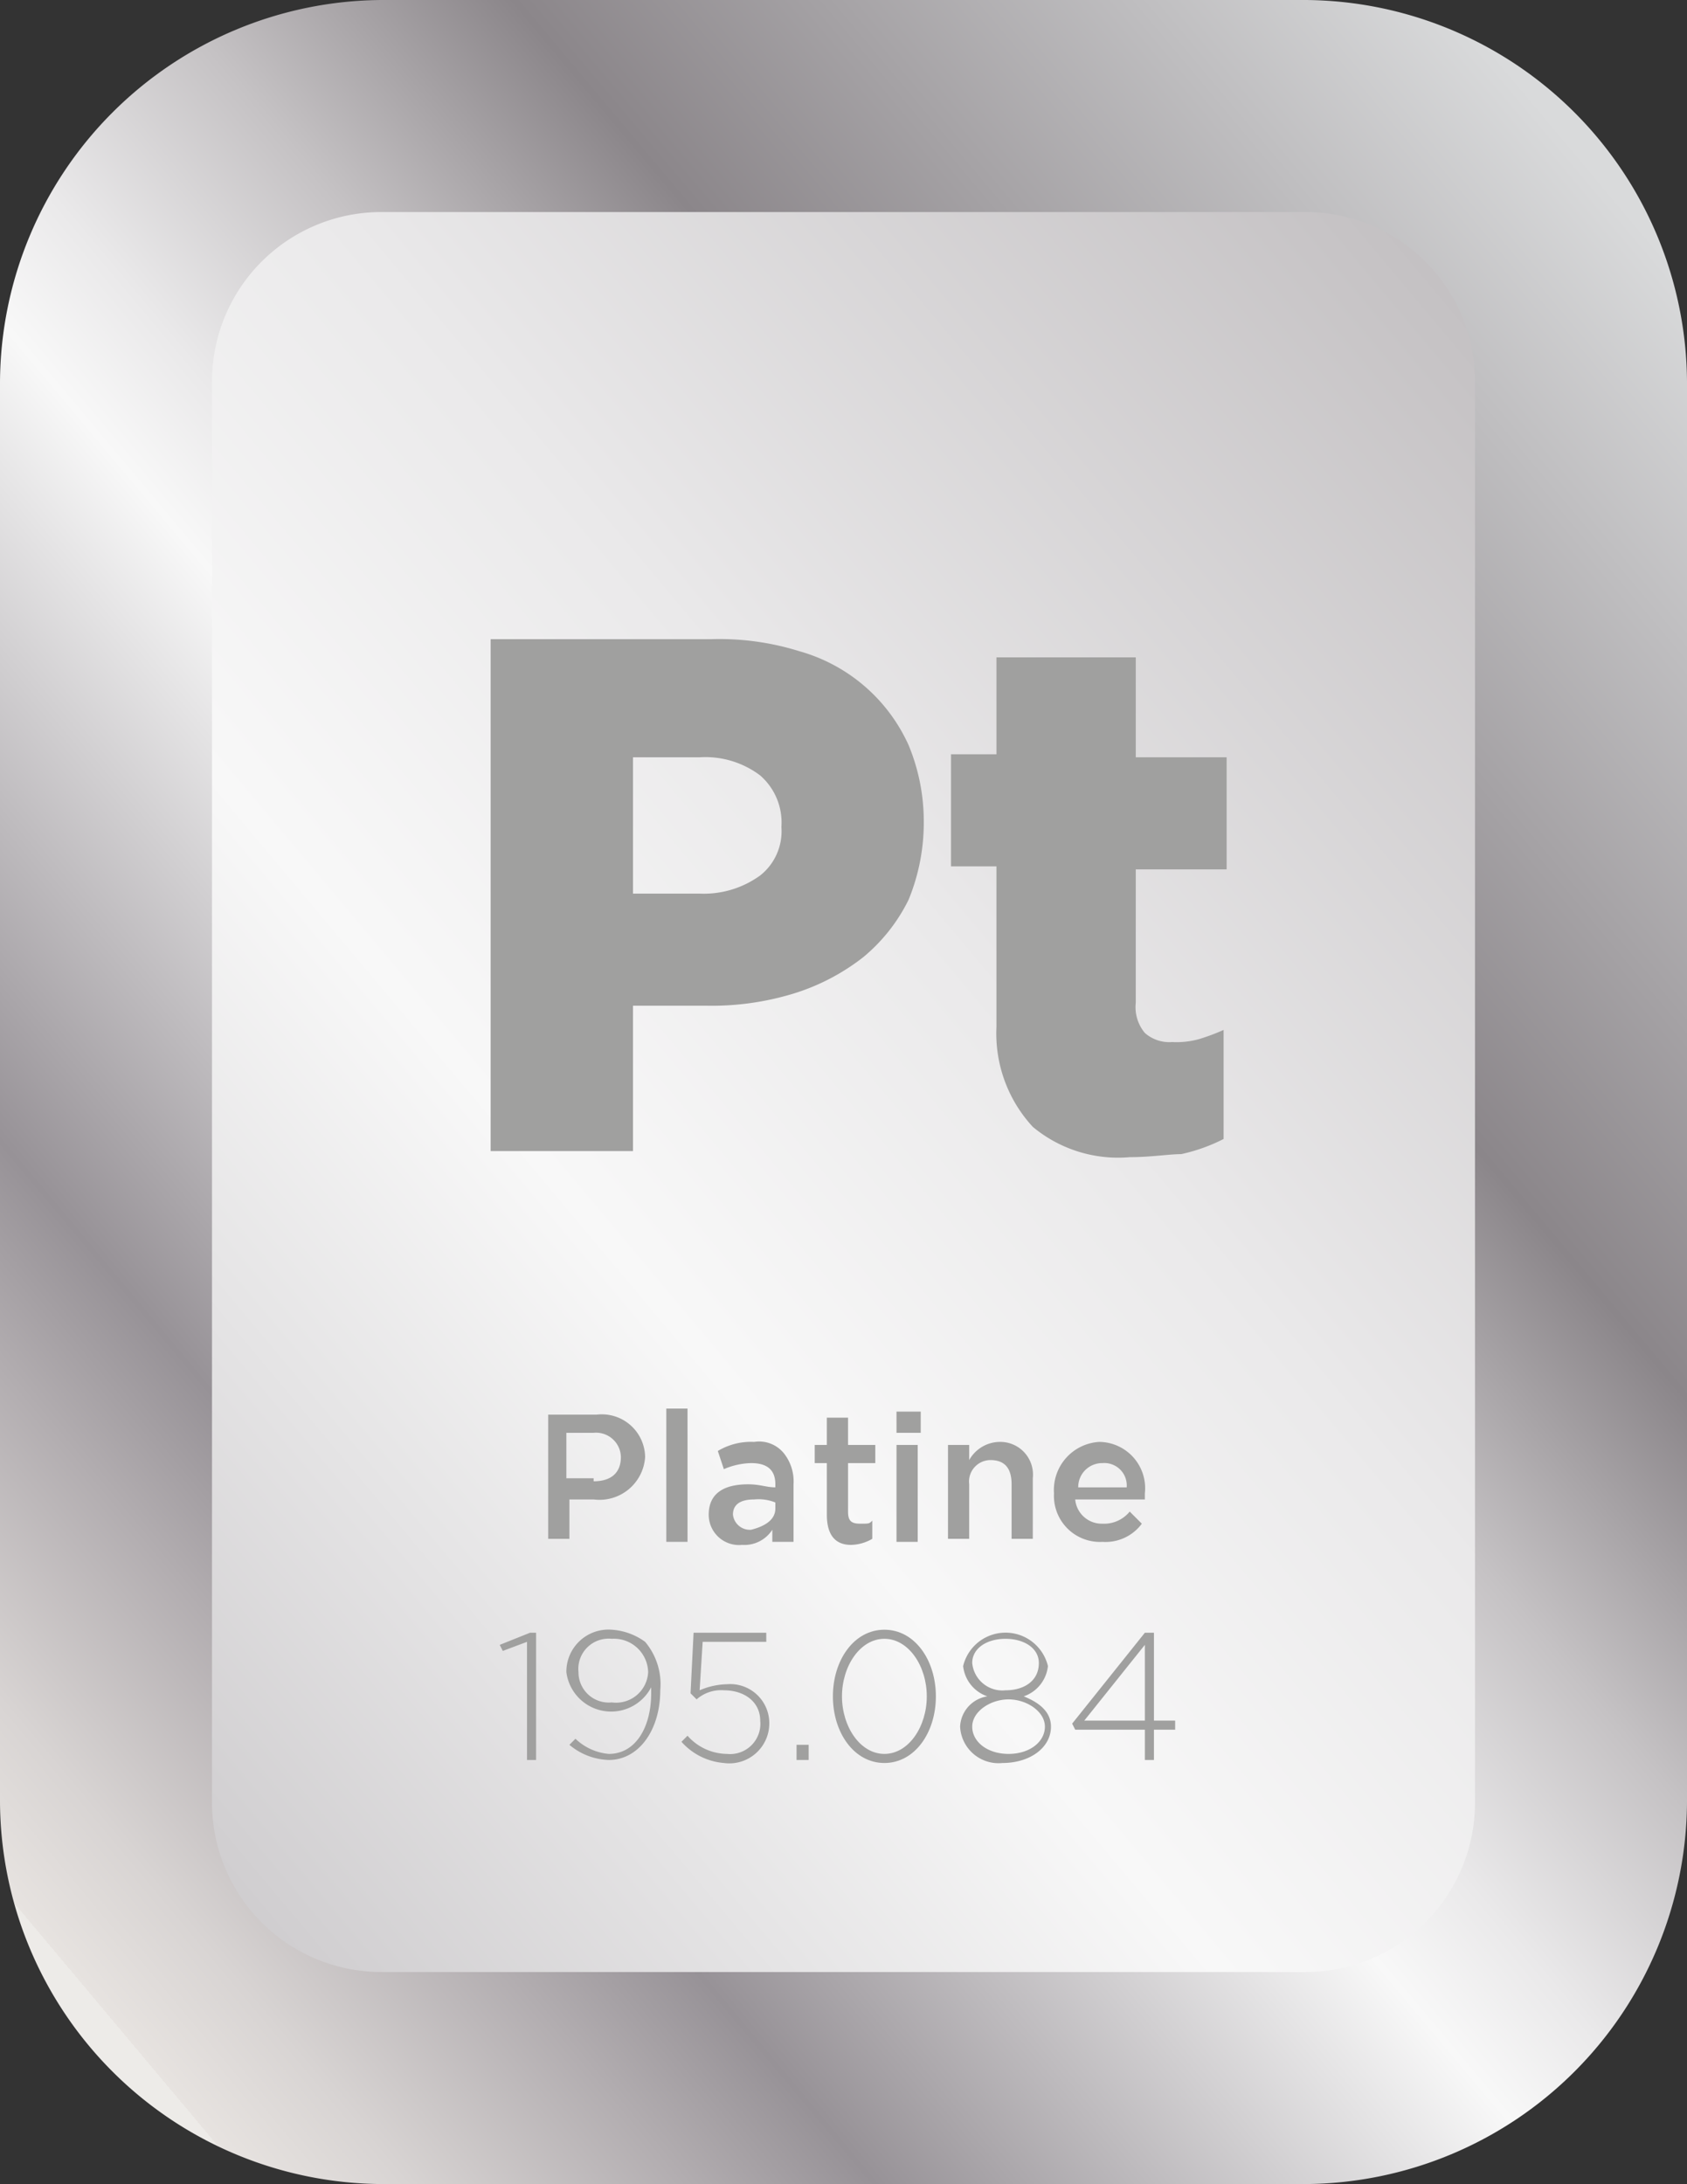
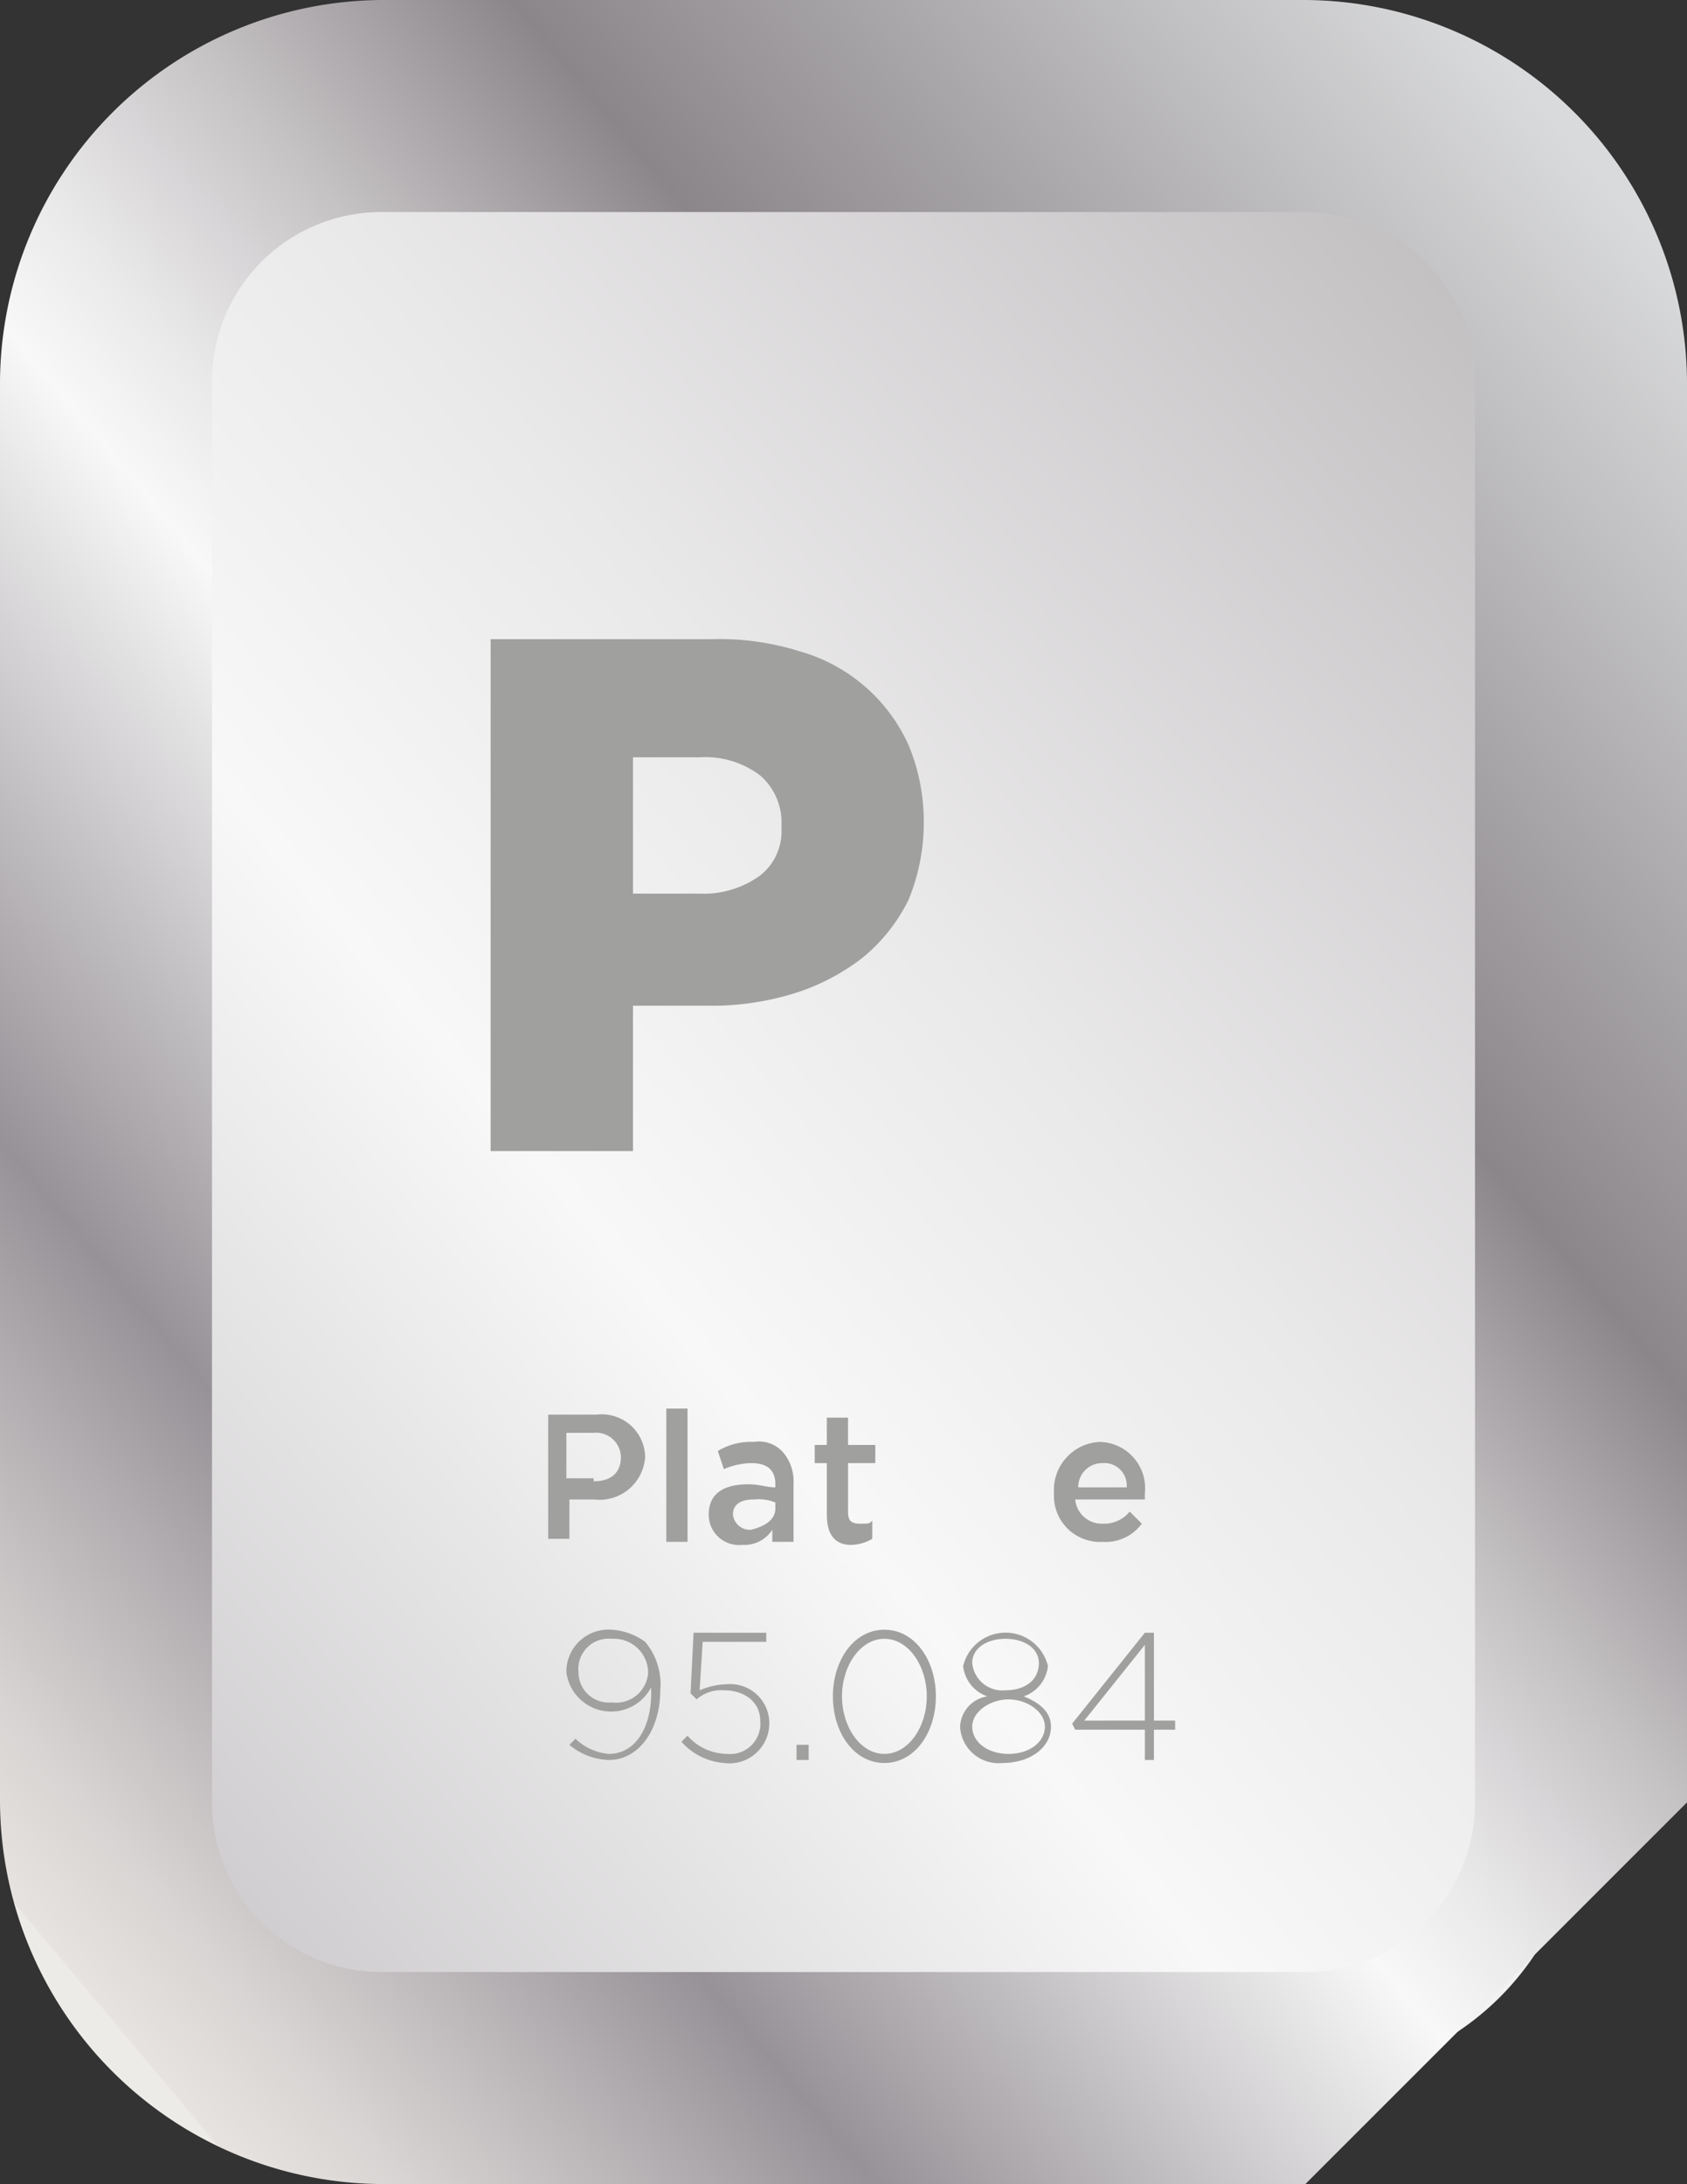
<svg xmlns="http://www.w3.org/2000/svg" viewBox="0 0 55.7 72.1">
  <rect x="0" y="0" width="55.7" height="72.1" fill="#333333" stroke="none" />
  <defs>
    <style>.cls-1{fill:url(#Dégradé_sans_nom_27);}.cls-2{fill:url(#Dégradé_sans_nom_28);}.cls-3{isolation:isolate;}.cls-4{fill:#a0a09f;}</style>
    <linearGradient id="Dégradé_sans_nom_27" x1="-64.79" y1="-216.38" x2="99.81" y2="-78.26" gradientTransform="matrix(1, 0, 0, -1, 0, -102.6)" gradientUnits="userSpaceOnUse">
      <stop offset="0" stop-color="#edebe8" />
      <stop offset="0" stop-color="#e7e3e0" />
      <stop offset="0.06" stop-color="#d8d4d3" />
      <stop offset="0.19" stop-color="#b2adb0" />
      <stop offset="0.26" stop-color="#979297" />
      <stop offset="0.52" stop-color="#f8f8f8" />
      <stop offset="0.59" stop-color="#eae9ea" />
      <stop offset="0.71" stop-color="#c5c2c4" />
      <stop offset="0.88" stop-color="#8b868a" />
      <stop offset="0.98" stop-color="#b1b3b4" />
    </linearGradient>
    <linearGradient id="Dégradé_sans_nom_28" x1="-1.4" y1="-163.19" x2="59.19" y2="-112.36" gradientTransform="matrix(1, 0, 0, -1, 0, -102.6)" gradientUnits="userSpaceOnUse">
      <stop offset="0" stop-color="#edebe8" />
      <stop offset="0" stop-color="#e7e3e0" />
      <stop offset="0.05" stop-color="#d8d4d3" />
      <stop offset="0.14" stop-color="#b2adb0" />
      <stop offset="0.2" stop-color="#979297" />
      <stop offset="0.42" stop-color="#f8f8f8" />
      <stop offset="0.47" stop-color="#eae9ea" />
      <stop offset="0.56" stop-color="#c5c2c4" />
      <stop offset="0.67" stop-color="#8b868a" />
      <stop offset="0.97" stop-color="#d9dadb" />
    </linearGradient>
  </defs>
  <g id="Calque_2" data-name="Calque 2">
    <g id="Calque_1-2" data-name="Calque 1">
      <path class="cls-1" d="M43.1,68.6H12.6a9.13,9.13,0,0,1-9.1-9.1V12.6a9.13,9.13,0,0,1,9.1-9.1H43.1a9.13,9.13,0,0,1,9.1,9.1V59.5A9.13,9.13,0,0,1,43.1,68.6Z" />
-       <path class="cls-2" d="M43.1,72.1H12.6A12.68,12.68,0,0,1,0,59.5V12.6A12.68,12.68,0,0,1,12.6,0H43.1A12.68,12.68,0,0,1,55.7,12.6V59.5A12.68,12.68,0,0,1,43.1,72.1ZM12.6,7A5.59,5.59,0,0,0,7,12.6V59.5a5.59,5.59,0,0,0,5.6,5.6H43.1a5.59,5.59,0,0,0,5.6-5.6V12.6A5.59,5.59,0,0,0,43.1,7Z" />
+       <path class="cls-2" d="M43.1,72.1H12.6A12.68,12.68,0,0,1,0,59.5V12.6A12.68,12.68,0,0,1,12.6,0H43.1A12.68,12.68,0,0,1,55.7,12.6V59.5ZM12.6,7A5.59,5.59,0,0,0,7,12.6V59.5a5.59,5.59,0,0,0,5.6,5.6H43.1a5.59,5.59,0,0,0,5.6-5.6V12.6A5.59,5.59,0,0,0,43.1,7Z" />
      <g class="cls-3">
        <path class="cls-4" d="M16.3,21.1h7.2a8.85,8.85,0,0,1,2.9.4A5.62,5.62,0,0,1,30,24.6a6.55,6.55,0,0,1,.5,2.5h0a6.69,6.69,0,0,1-.5,2.6,5.75,5.75,0,0,1-1.5,1.9,7.14,7.14,0,0,1-2.3,1.2,9.25,9.25,0,0,1-2.9.4H20.9V38H16.2V21.1Zm6.8,8.4a3.17,3.17,0,0,0,2-.6,1.86,1.86,0,0,0,.7-1.6h0a2.06,2.06,0,0,0-.7-1.7,3,3,0,0,0-2-.6H20.9v4.5Z" />
-         <path class="cls-4" d="M37.3,38.2a4.4,4.4,0,0,1-3.2-1,4.54,4.54,0,0,1-1.2-3.3V28.6H31.4V24.9h1.5V21.7h4.6V25h3v3.7h-3v4.4a1.33,1.33,0,0,0,.3,1,1.22,1.22,0,0,0,.9.3,2.77,2.77,0,0,0,.9-.1,6.89,6.89,0,0,0,.8-.3v3.6a5.78,5.78,0,0,1-1.4.5C38.6,38.1,38,38.2,37.3,38.2Z" />
      </g>
      <g class="cls-3">
        <path class="cls-4" d="M18,46.7h1.7a1.43,1.43,0,0,1,1.6,1.4h0a1.51,1.51,0,0,1-1.7,1.4h-.8v1.3h-.7V46.7Zm1.6,2.2c.6,0,.9-.3.9-.8h0a.82.82,0,0,0-.9-.8h-.9v1.5h.9Z" />
        <path class="cls-4" d="M22,46.5h.7v4.4H22Z" />
        <path class="cls-4" d="M23.4,50h0c0-.7.5-1,1.3-1,.4,0,.6.1.9.1V49c0-.5-.3-.7-.8-.7a2.39,2.39,0,0,0-.9.2l-.2-.6a2.13,2.13,0,0,1,1.2-.3,1.05,1.05,0,0,1,1,.4,1.49,1.49,0,0,1,.3,1v1.9h-.7v-.4a1.1,1.1,0,0,1-1,.5A1,1,0,0,1,23.4,50Zm2.2-.2v-.2a1.48,1.48,0,0,0-.7-.1c-.5,0-.7.2-.7.5h0a.56.56,0,0,0,.6.5C25.2,50.4,25.6,50.2,25.6,49.8Z" />
        <path class="cls-4" d="M27.3,50V48.3h-.4v-.6h.4v-.9H28v.9h.9v.6H28v1.6c0,.3.1.4.4.4s.3,0,.4-.1v.6a1.45,1.45,0,0,1-.7.2C27.6,51,27.3,50.7,27.3,50Z" />
-         <path class="cls-4" d="M29.6,46.6h.8v.7h-.8Zm0,1.1h.7v3.2h-.7Z" />
-         <path class="cls-4" d="M31.3,47.7H32v.5a1.17,1.17,0,0,1,1-.6,1.08,1.08,0,0,1,1.1,1.2v2h-.7V49c0-.5-.2-.8-.7-.8a.71.71,0,0,0-.7.8v1.8h-.7V47.7Z" />
        <path class="cls-4" d="M34.8,49.3h0a1.59,1.59,0,0,1,1.5-1.7,1.53,1.53,0,0,1,1.5,1.7v.2H35.5a.88.88,0,0,0,.9.8,1.09,1.09,0,0,0,.9-.4l.4.4a1.49,1.49,0,0,1-1.3.6A1.52,1.52,0,0,1,34.8,49.3Zm2.4-.2a.74.74,0,0,0-.8-.8.79.79,0,0,0-.8.8Z" />
      </g>
      <g class="cls-3">
-         <path class="cls-4" d="M17.4,54.2l-.8.3-.1-.2,1-.4h.2v4.2h-.3V54.2Z" />
        <path class="cls-4" d="M21.5,55.9v-.2a1.49,1.49,0,0,1-2.8-.5h0a1.39,1.39,0,0,1,1.5-1.4,2.1,2.1,0,0,1,1.1.4,2.17,2.17,0,0,1,.5,1.6h0c0,1.3-.7,2.3-1.7,2.3a2.11,2.11,0,0,1-1.3-.5l.2-.2a1.82,1.82,0,0,0,1.1.5C21,57.9,21.5,57,21.5,55.9Zm-.1-.7h0a1.13,1.13,0,0,0-1.2-1.1,1,1,0,0,0-1.1,1.1h0a1,1,0,0,0,1.1,1A1.06,1.06,0,0,0,21.4,55.2Z" />
        <path class="cls-4" d="M22.5,57.5l.2-.2a1.76,1.76,0,0,0,1.3.6,1,1,0,0,0,1.1-1.1h0c0-.6-.5-1-1.2-1a1.22,1.22,0,0,0-.9.3l-.2-.2.1-2h2.4v.3H23.2l-.1,1.6a2.39,2.39,0,0,1,.9-.2,1.29,1.29,0,0,1,1.4,1.3h0a1.32,1.32,0,0,1-1.5,1.3A2.1,2.1,0,0,1,22.5,57.5Z" />
        <path class="cls-4" d="M26.3,57.6h.4v.5h-.4Z" />
        <path class="cls-4" d="M27.5,56h0c0-1.2.7-2.2,1.7-2.2s1.7,1,1.7,2.2h0c0,1.2-.7,2.2-1.7,2.2S27.5,57.2,27.5,56Zm3.1,0h0c0-1-.6-1.9-1.4-1.9s-1.4.9-1.4,1.9h0c0,1,.6,1.9,1.4,1.9S30.6,57,30.6,56Z" />
        <path class="cls-4" d="M31.7,57h0a1.06,1.06,0,0,1,.9-1,1.19,1.19,0,0,1-.8-1h0a1.44,1.44,0,0,1,2.8,0h0a1.19,1.19,0,0,1-.8,1c.5.2.9.5.9,1h0c0,.7-.7,1.2-1.6,1.2A1.27,1.27,0,0,1,31.7,57Zm2.8,0h0c0-.5-.6-.9-1.2-.9s-1.2.4-1.2.9h0c0,.5.5.9,1.2.9S34.5,57.5,34.5,57Zm-.2-2.1h0c0-.5-.5-.8-1.1-.8s-1.1.3-1.1.8h0a1,1,0,0,0,1.1.9C33.8,55.8,34.3,55.5,34.3,54.9Z" />
        <path class="cls-4" d="M37.8,57.1H35.5l-.1-.2,2.4-3h.3v2.9h.7v.3h-.7v1h-.3Zm0-.3V54.3l-2,2.5Z" />
      </g>
    </g>
  </g>
</svg>